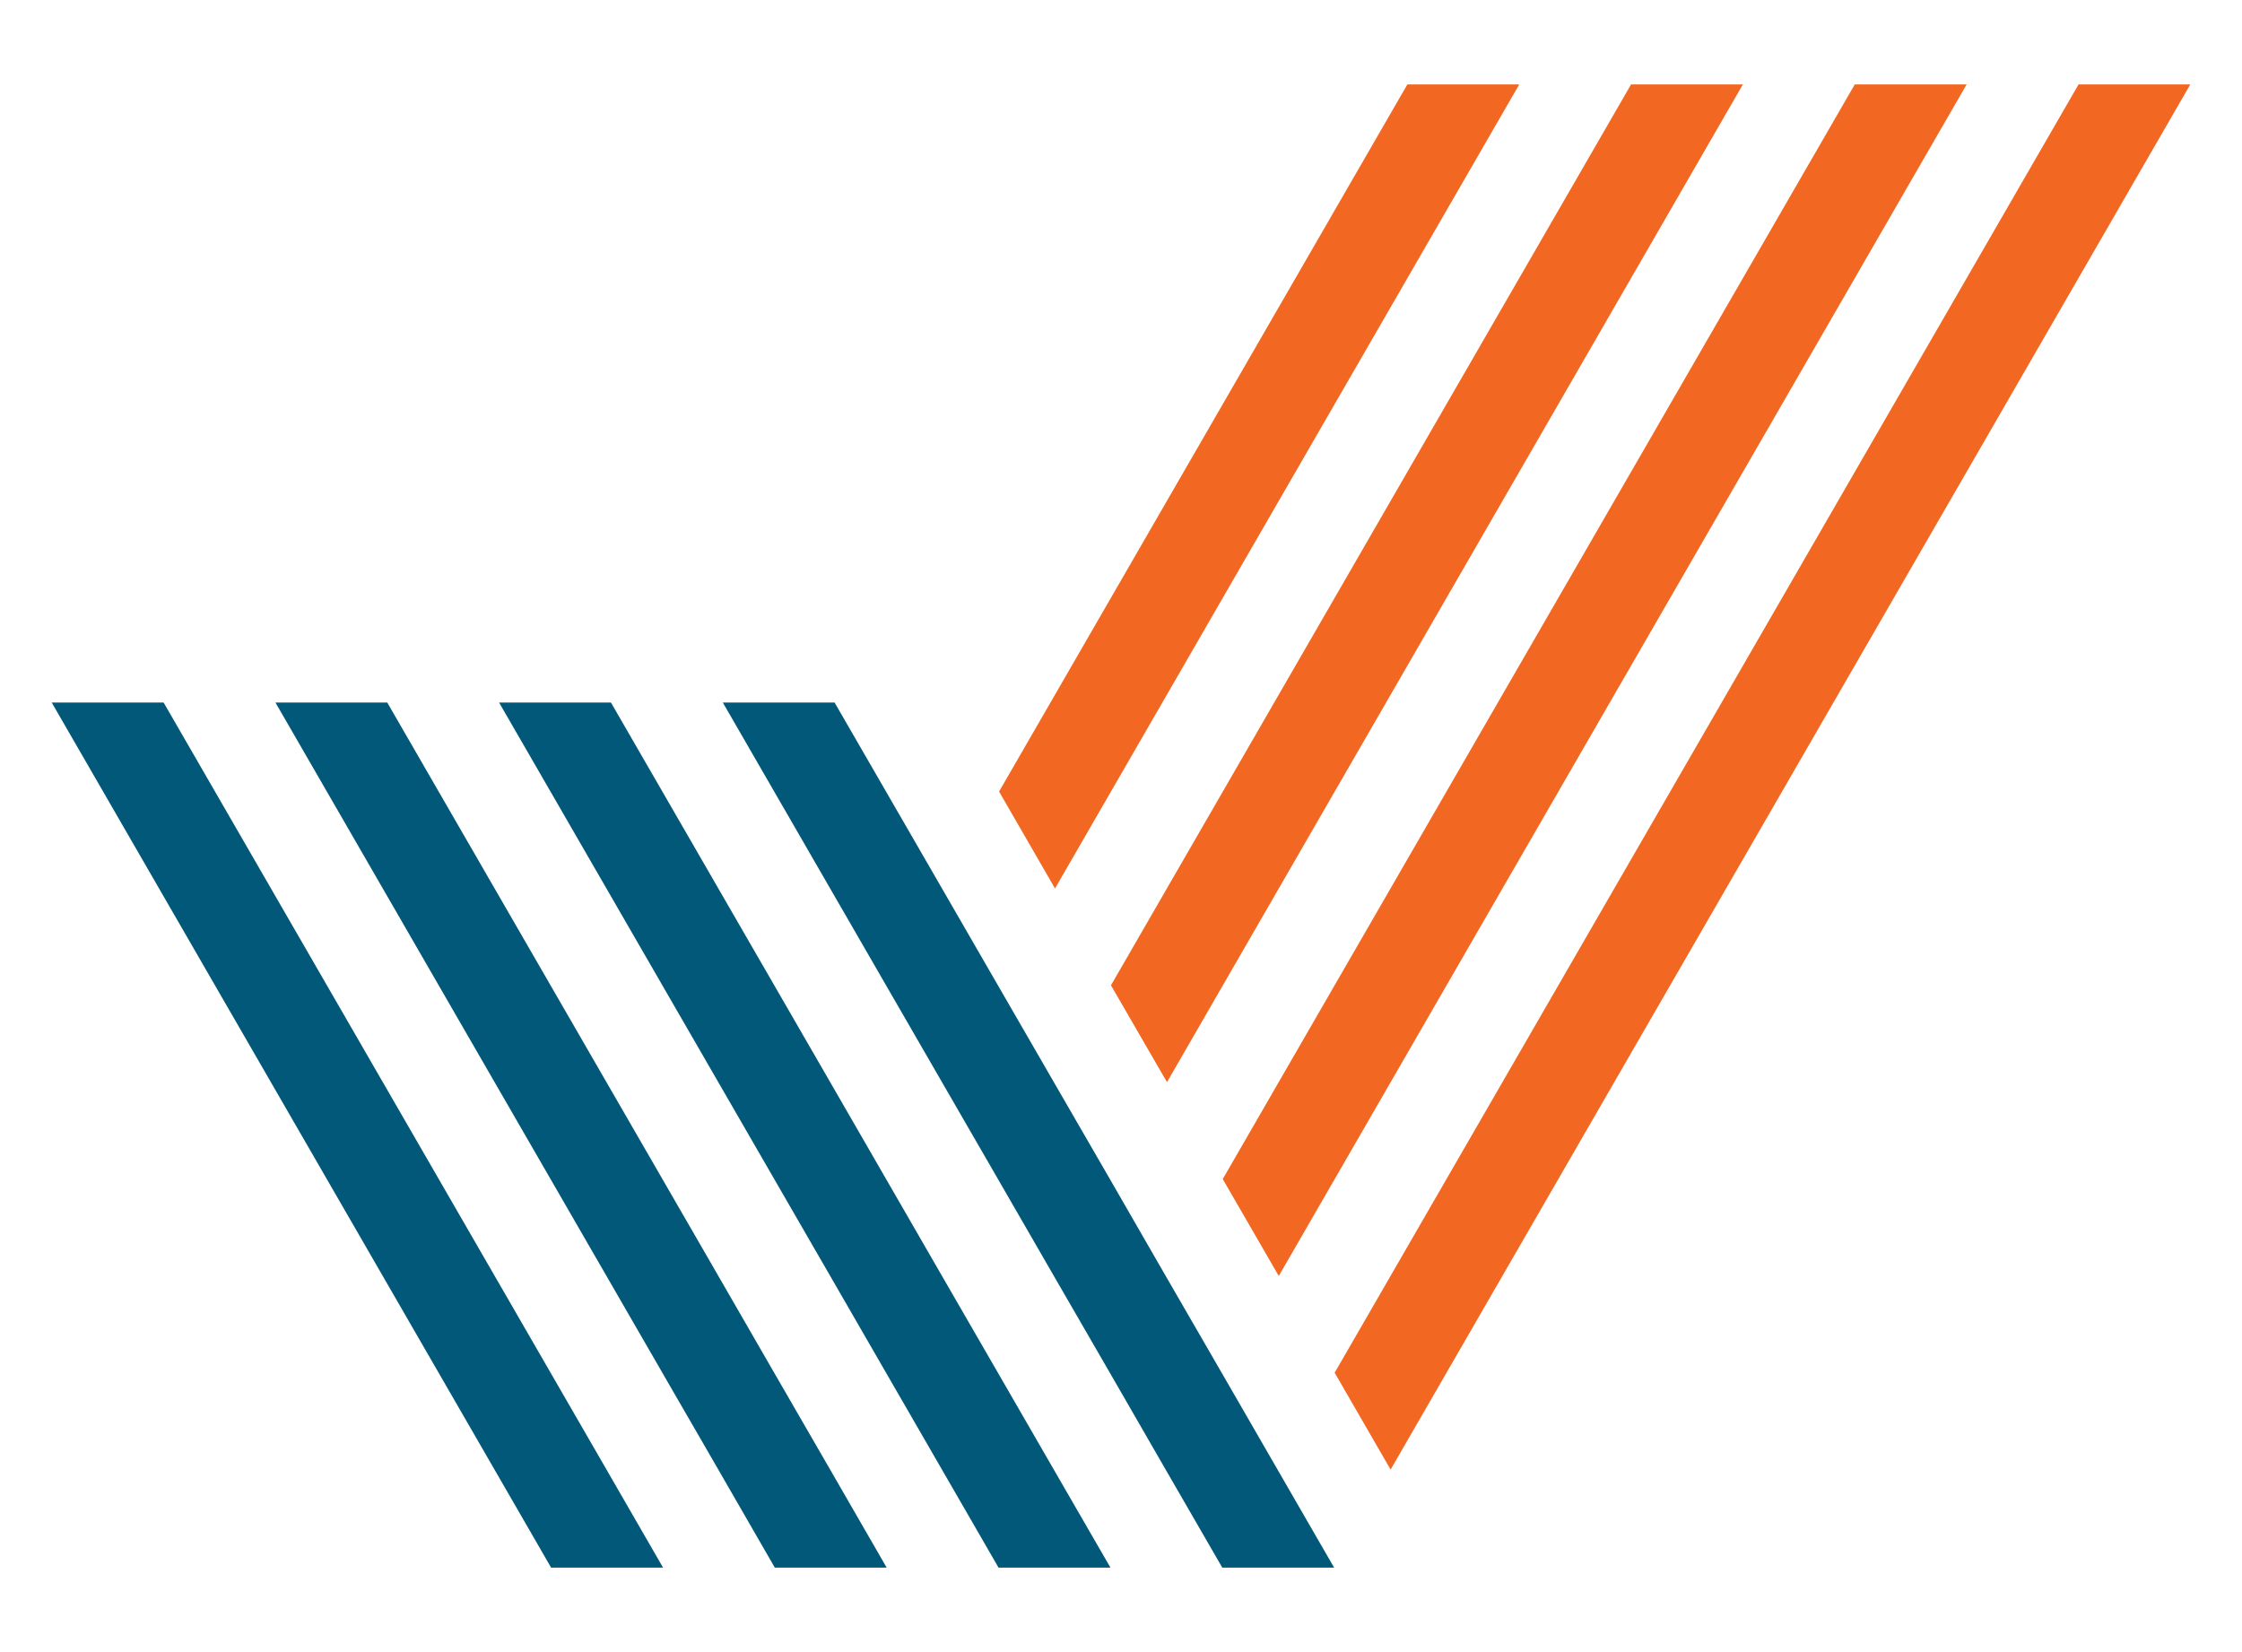
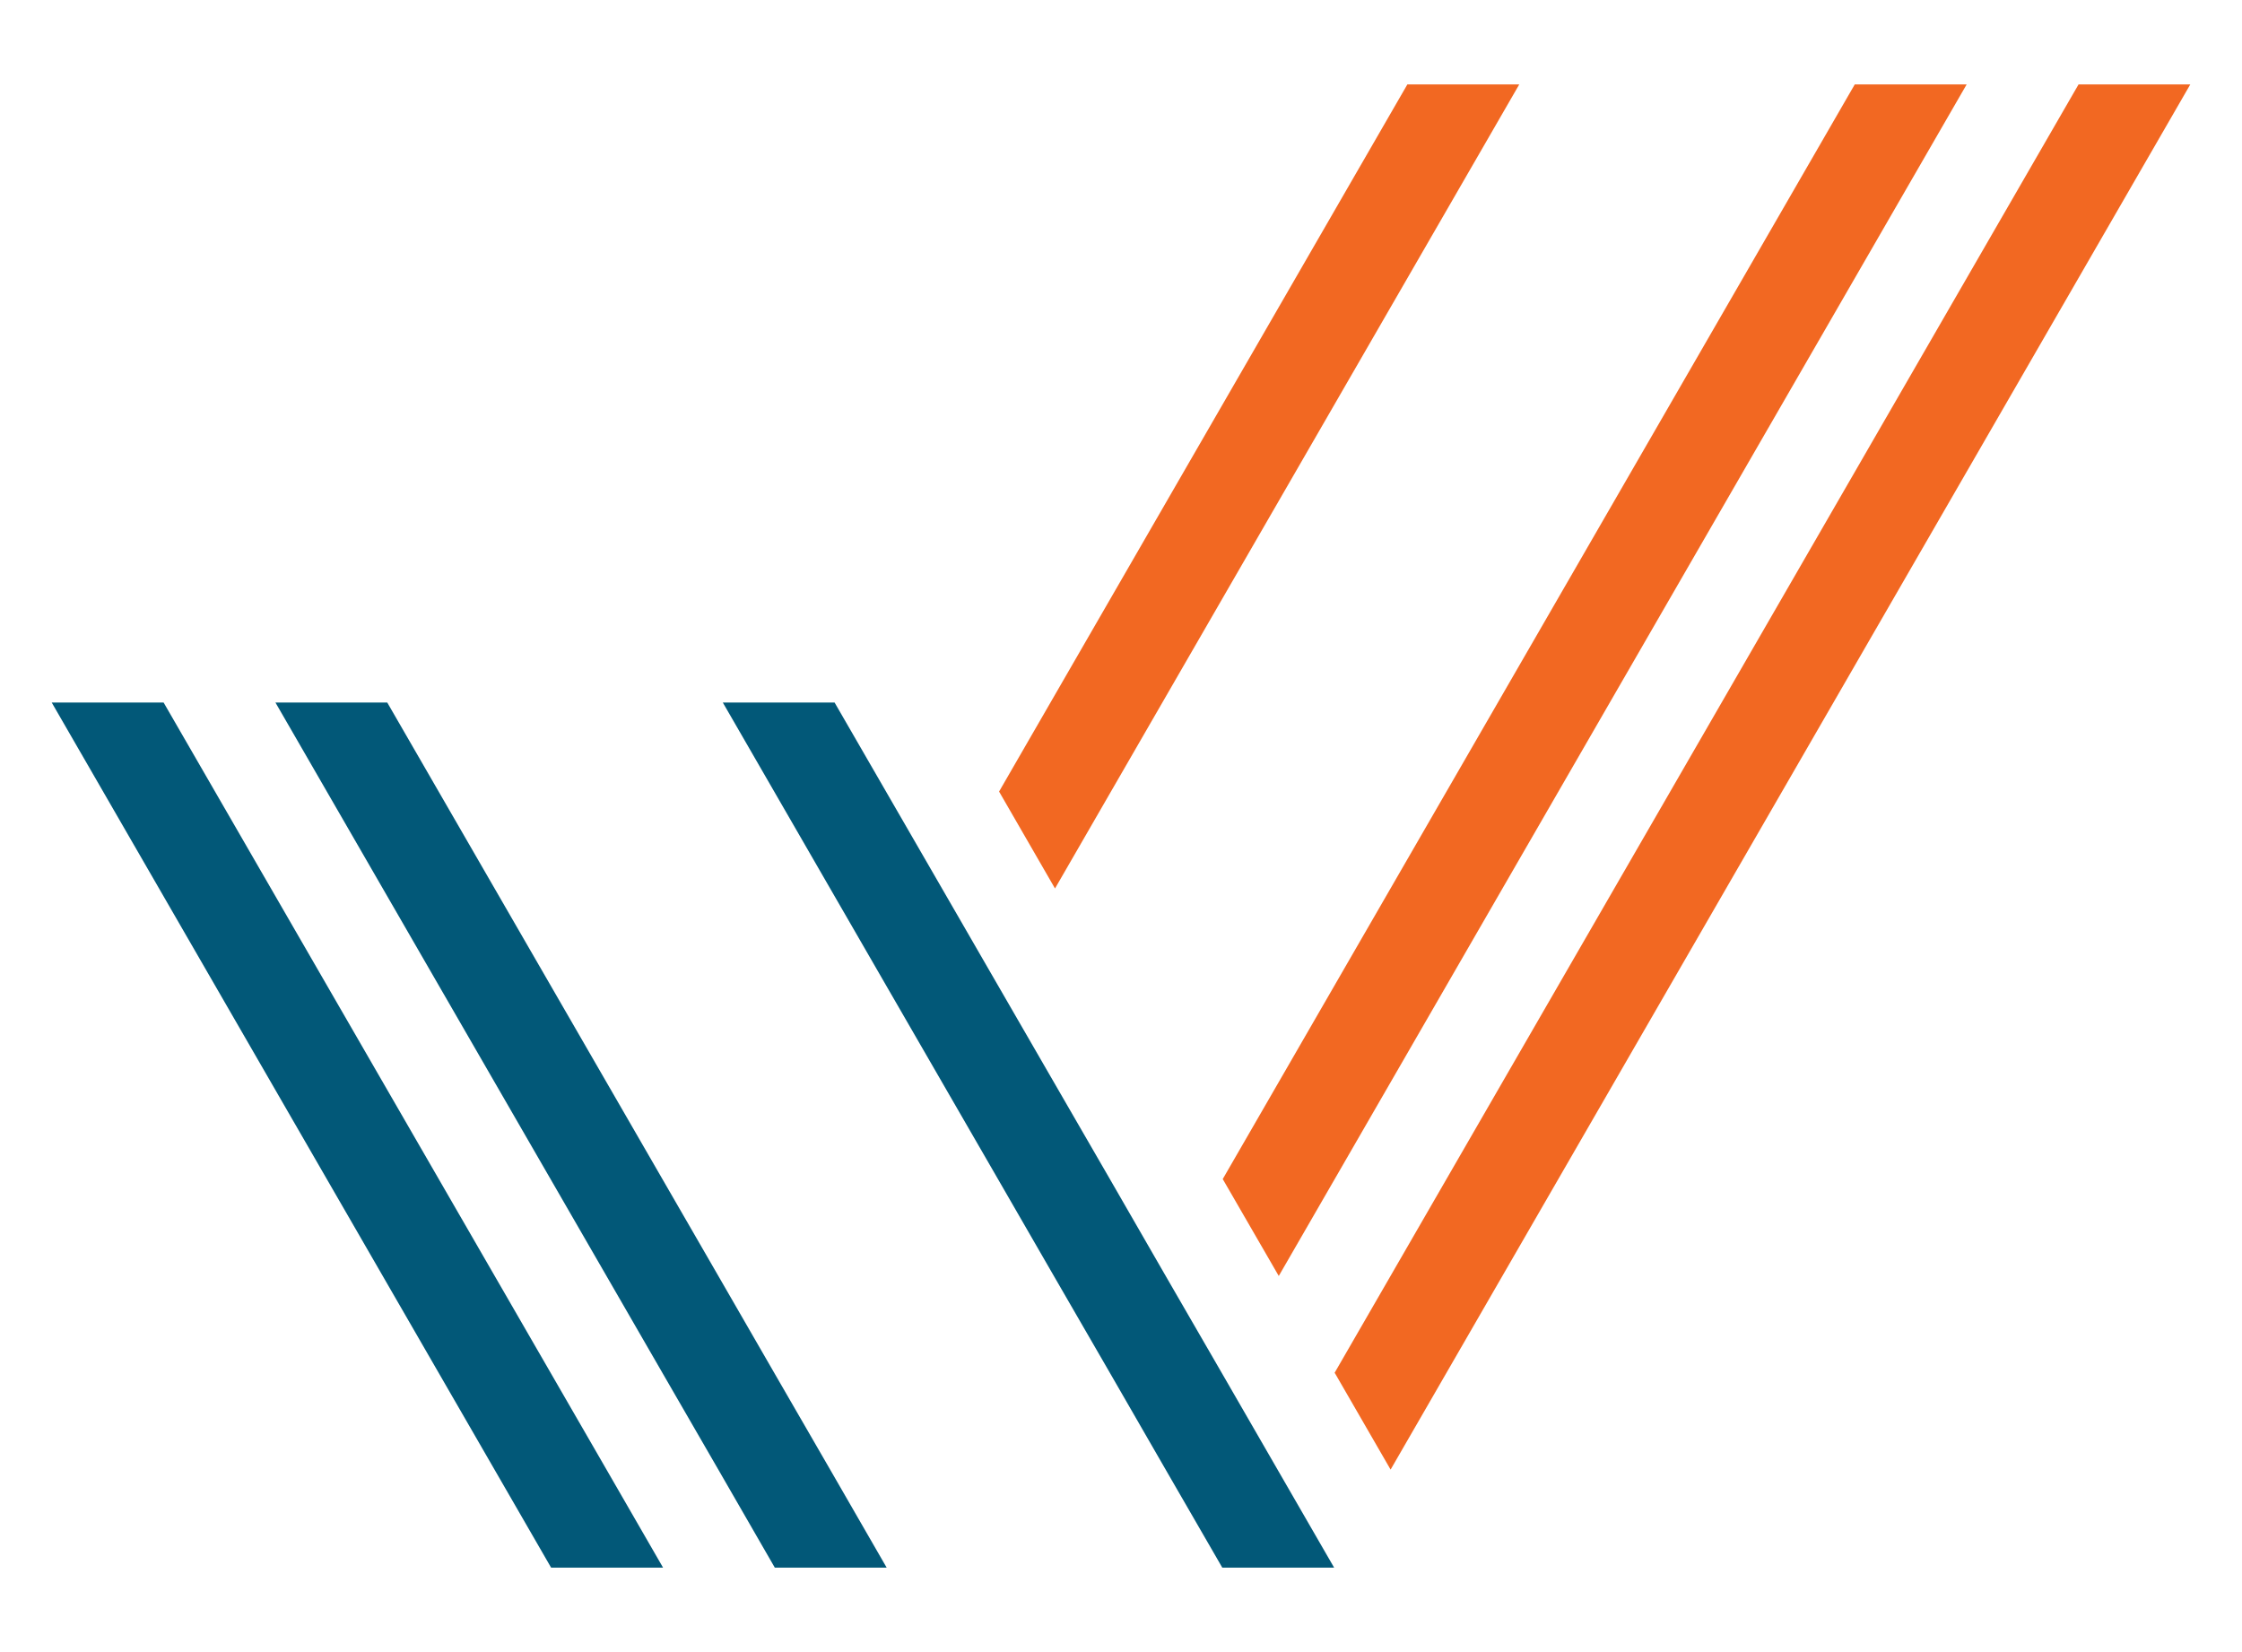
<svg xmlns="http://www.w3.org/2000/svg" width="76" height="56">
  <g>
    <title>background</title>
    <rect fill="none" id="canvas_background" height="58" width="78" y="-1" x="-1" />
  </g>
  <g>
    <title>Layer 1</title>
    <g id="svg_1">
      <polygon id="svg_2" points="22.477,53.138 22.476,53.136 20.581,49.851 5.546,23.813 1.753,23.813 18.681,53.136 18.681,53.138 18.685,53.138 22.471,53.138 " fill="#025878" />
-       <polygon id="svg_3" points="37.643,53.138 37.642,53.136 35.744,49.851 33.848,46.567 31.952,43.285 30.056,39.999 28.162,36.716 20.71,23.813 16.918,23.813 26.264,39.999 28.162,43.285 30.056,46.567 31.952,49.851 33.848,53.136 33.844,53.138 33.853,53.138 37.635,53.138 " fill="#025878" />
      <polygon id="svg_4" points="43.328,49.851 41.433,46.567 39.535,43.285 37.642,39.999 35.744,36.716 33.848,33.434 31.952,30.15 28.291,23.813 24.502,23.813 30.056,33.434 33.848,39.999 35.744,43.285 37.642,46.567 39.535,49.851 41.433,53.136 41.426,53.138 41.434,53.138 45.221,53.138 45.225,53.138 45.224,53.136 " fill="#025878" />
      <polygon id="svg_5" points="51.5,2.862 47.707,2.862 33.867,26.831 35.763,30.116 " fill="#F26822" />
      <polygon id="svg_6" points="26.269,53.138 30.053,53.138 30.063,53.138 30.056,53.136 28.162,49.851 26.264,46.567 24.371,43.285 13.127,23.813 9.337,23.813 22.473,46.567 24.371,49.851 26.264,53.136 26.261,53.138 " fill="#025878" />
-       <polygon id="svg_7" points="39.559,36.681 59.081,2.862 55.29,2.862 37.658,33.401 37.68,33.434 " fill="#F26822" />
      <polygon id="svg_8" points="43.348,43.251 66.666,2.862 62.873,2.862 41.448,39.967 41.468,39.999 " fill="#F26822" />
      <polygon id="svg_9" points="74.247,2.862 70.459,2.862 45.241,46.533 45.264,46.567 47.139,49.814 " fill="#F26822" />
    </g>
  </g>
</svg>